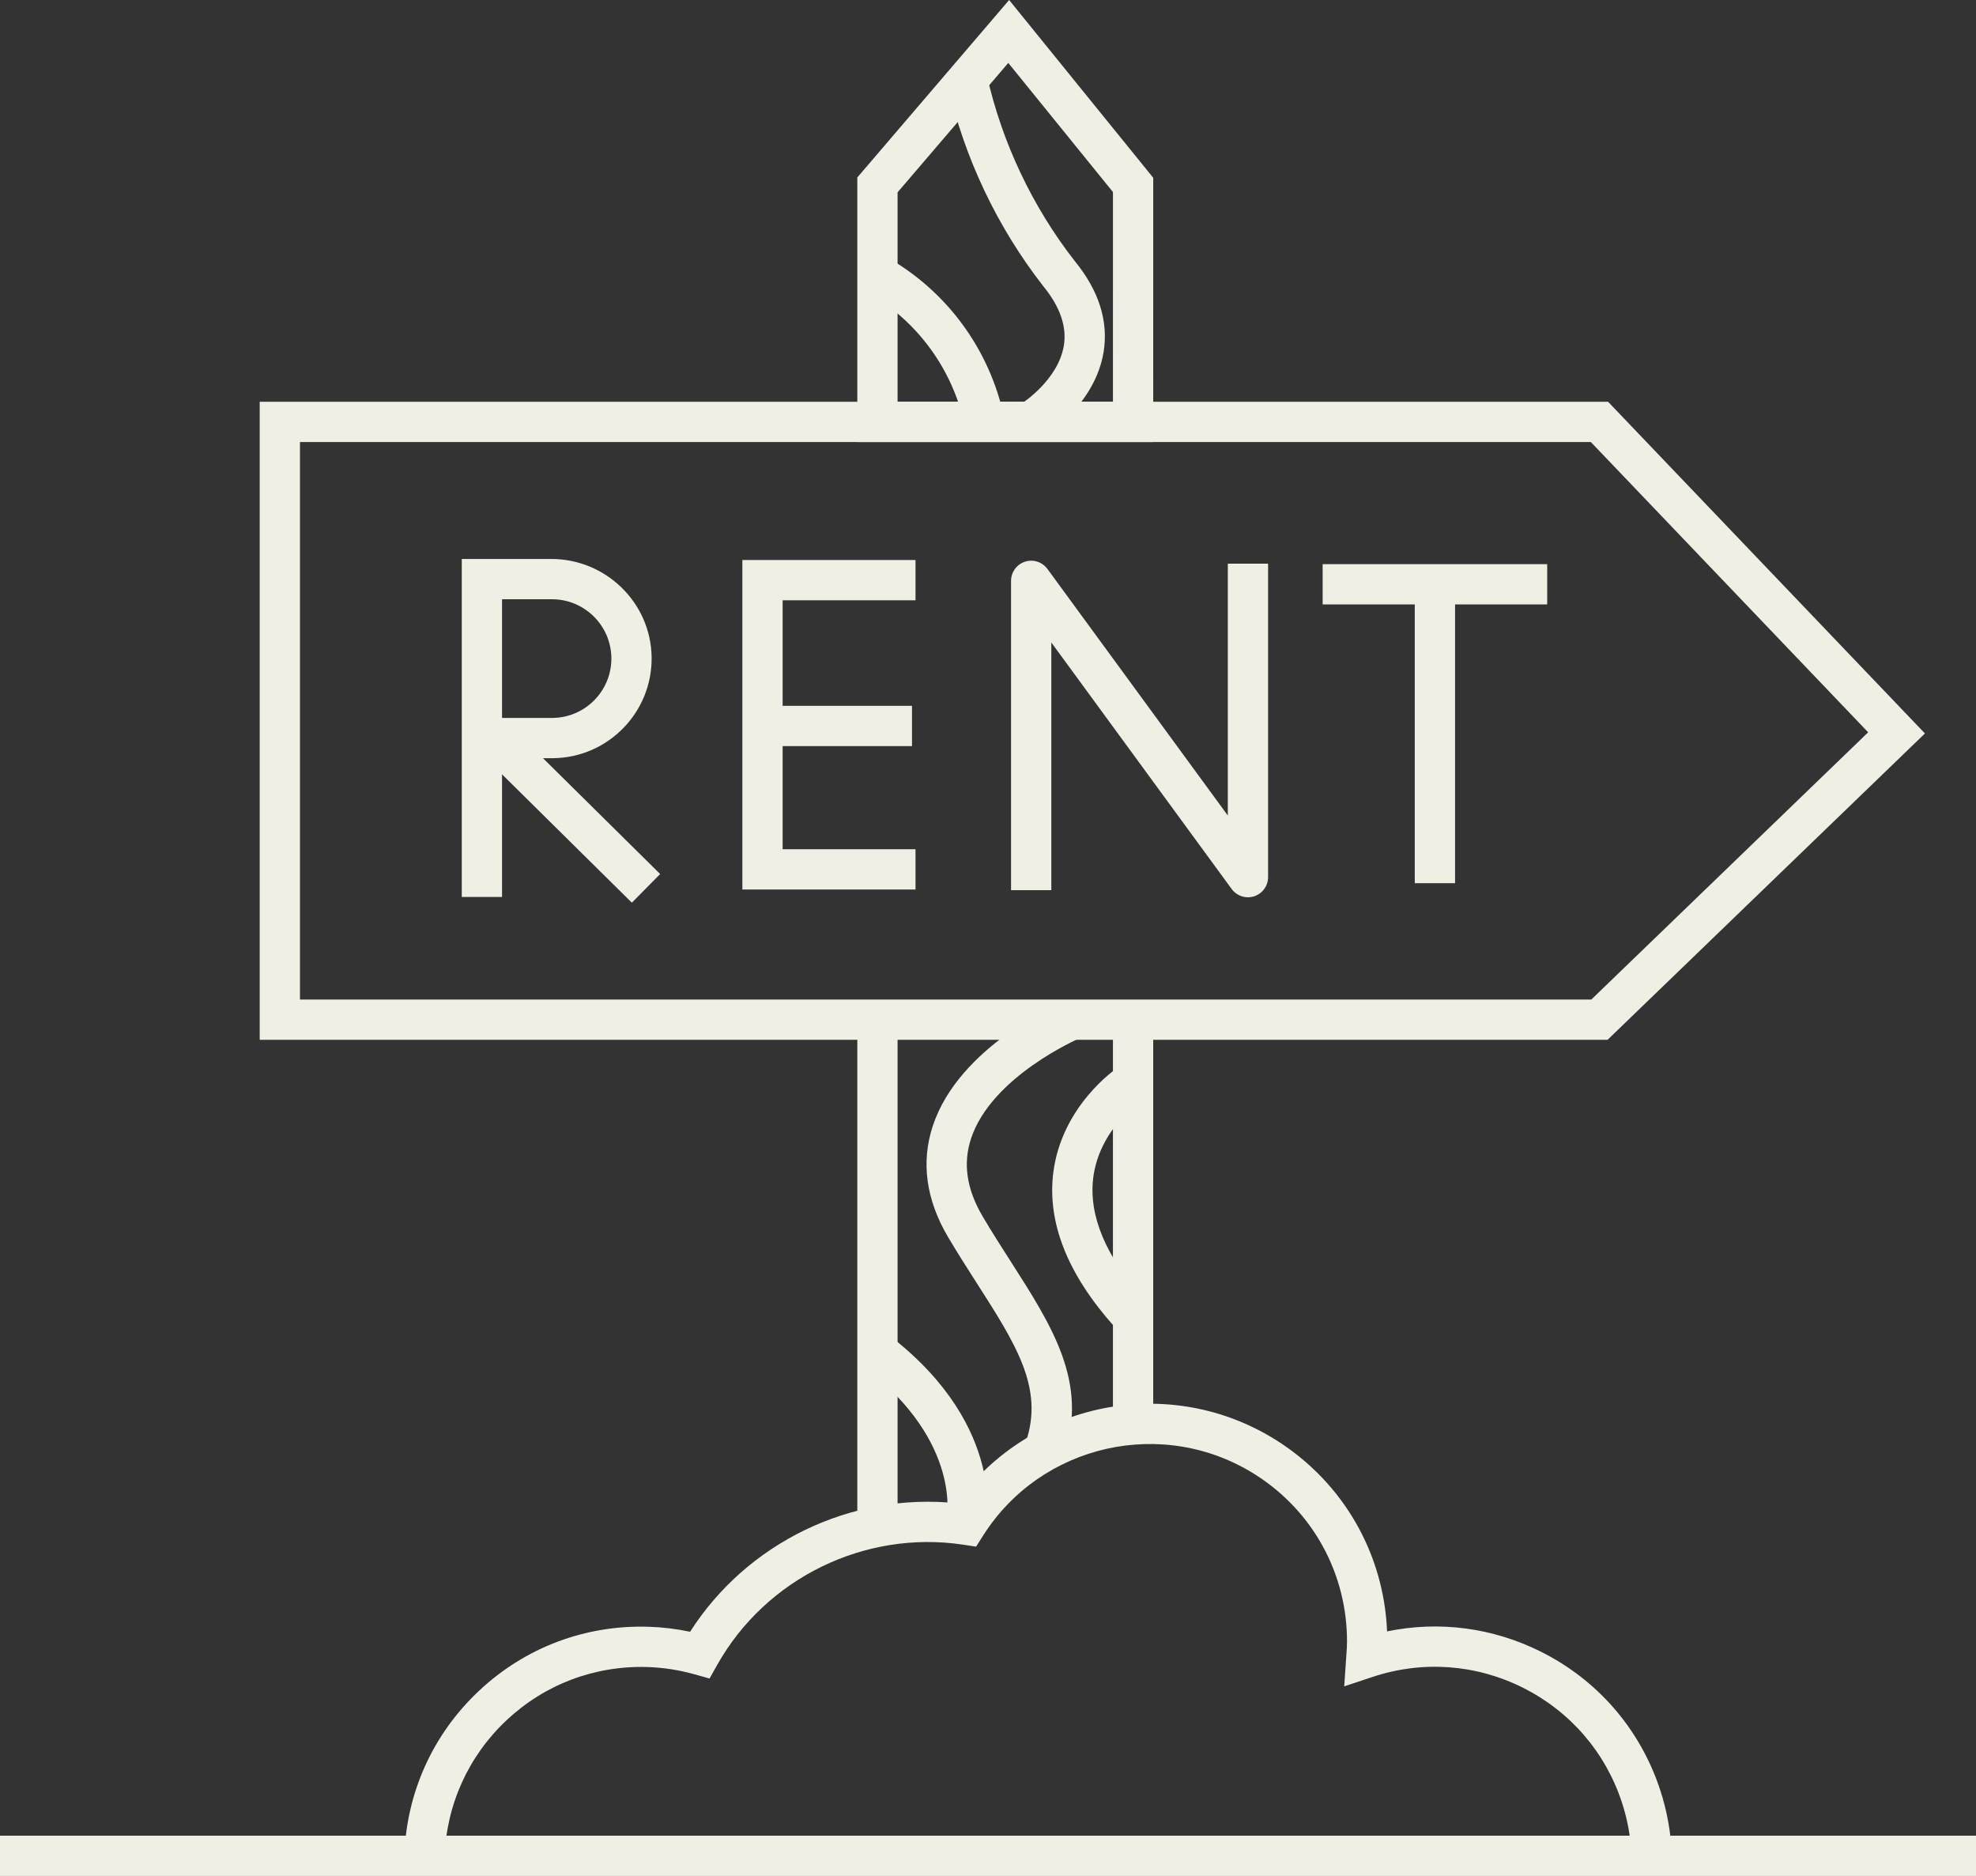
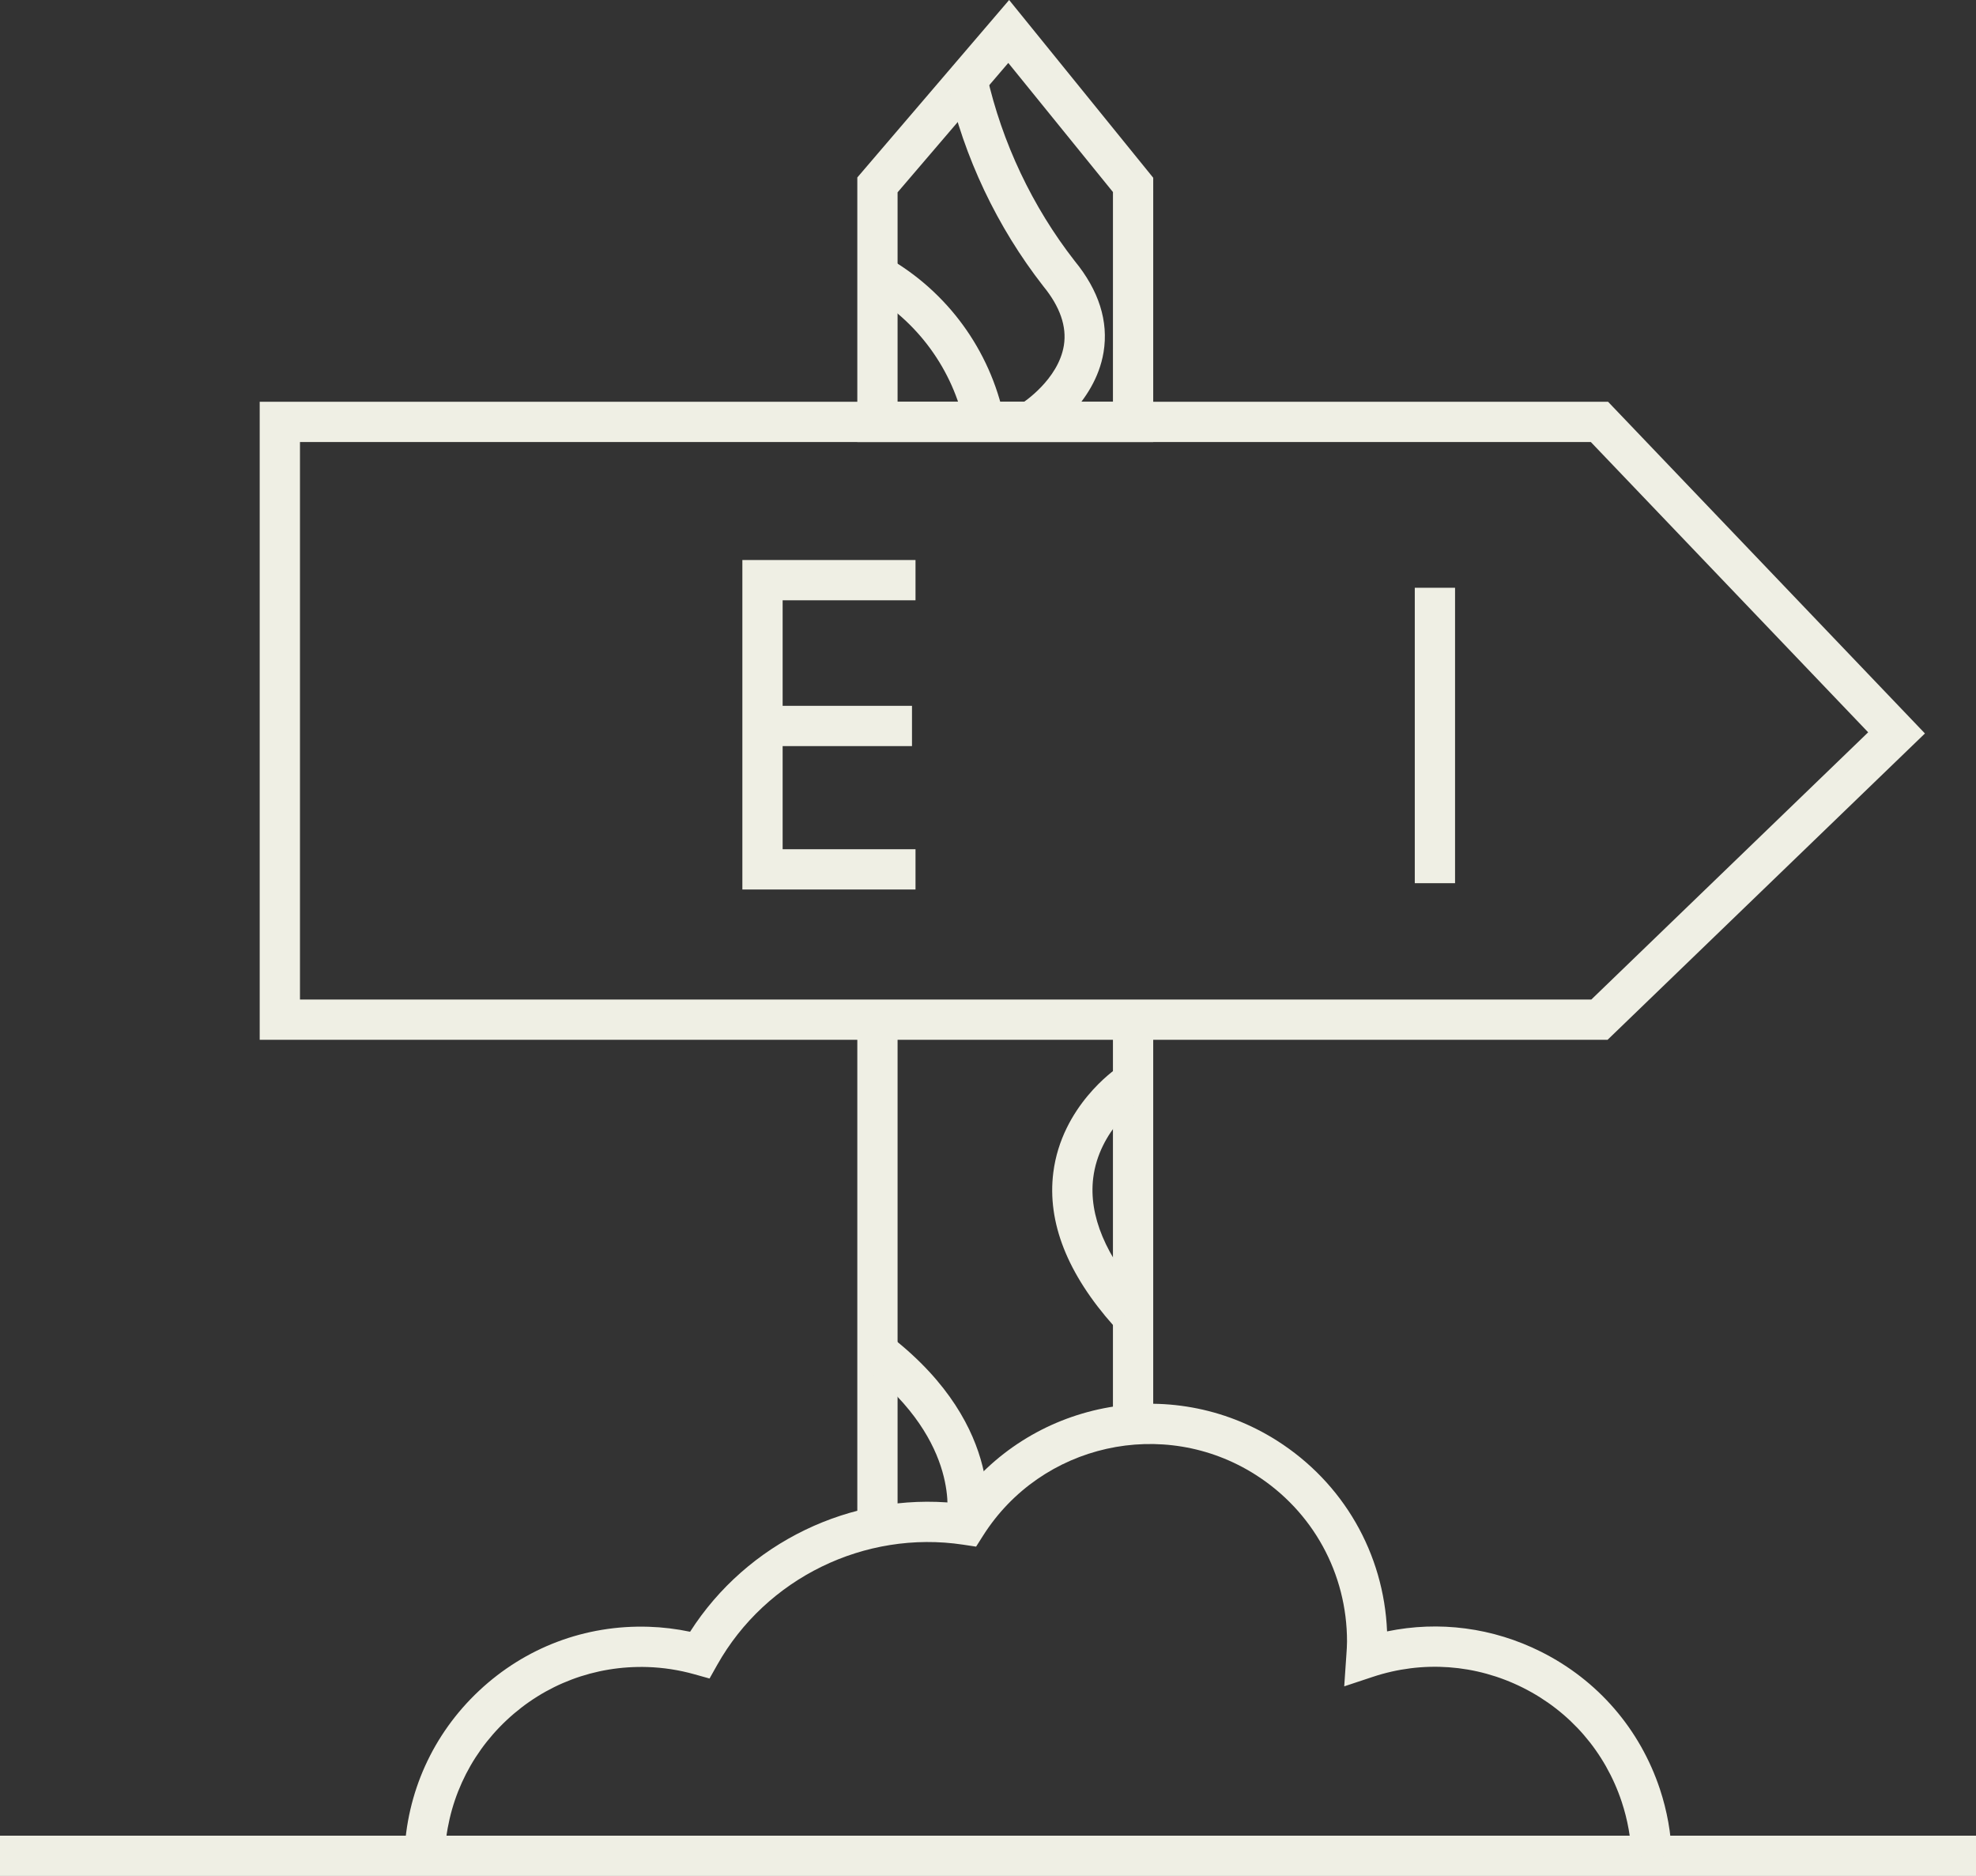
<svg xmlns="http://www.w3.org/2000/svg" id="a" viewBox="0 0 147.213 139.732">
  <rect x="0" y="0" width="147.213" height="139.732" fill="#333333" stroke="none" />
  <defs>
    <style>.c{fill:#efefe4;}</style>
  </defs>
  <g id="b">
    <path class="c" d="M119.766,77.45H19.348V29.926h100.454l23.607,24.706-23.644,22.818ZM22.348,74.45h96.207l20.624-19.904-20.66-21.62H22.348v41.524Z" />
    <path class="c" d="M85.915,32.926h-22.045V13.219L75.181,0l10.735,13.242-.001,19.684ZM66.87,29.926h16.045l.001-15.621-7.798-9.618-8.248,9.64v15.598Z" />
    <rect class="c" x="63.87" y="76.207" width="3" height="37.447" />
    <rect class="c" x="82.915" y="76.208" width="3" height="29.854" />
    <rect class="c" y="136.732" width="147.213" height="3" />
-     <path class="c" d="M37.402,66.813h-3v-25.178h6.647c4.053-.017,7.443,3.232,7.497,7.323.053,4.091-3.232,7.462-7.323,7.516l-.202-0-3.619 0v10.339ZM41.055,53.475h.13c2.437-.032,4.394-2.04,4.362-4.477-.031-2.417-2.009-4.362-4.419-4.362-.02,0-.039,0-.059 0h-3.667v8.839h3.652Z" />
-     <rect class="c" x="40.965" y="52.61" width="3" height="15.924" transform="translate(-30.465 48.186) rotate(-45.328)" />
    <polygon class="c" points="68.206 66.255 55.307 66.255 55.307 41.713 68.206 41.713 68.206 44.713 58.307 44.713 58.307 63.255 68.206 63.255 68.206 66.255" />
    <rect class="c" x="56.877" y="52.574" width="11.067" height="3" />
-     <path class="c" d="M92.973,66.834c-.469,0-.923-.221-1.211-.614l-13.438-18.365v18.45h-3v-23.04c0-.649.417-1.224,1.034-1.426.614-.203,1.292.016,1.677.54l13.438,18.365v-18.759h3v23.349c0,.649-.417,1.224-1.034,1.426-.153.05-.311.074-.466.074Z" />
-     <rect class="c" x="98.538" y="42.021" width="16.729" height="3" />
    <rect class="c" x="105.402" y="43.78" width="3" height="22.005" />
-     <path class="c" d="M79.274,108.351l-2.842-.964c1.352-3.985-.748-7.264-3.655-11.802-.697-1.089-1.419-2.215-2.135-3.423-1.654-2.798-2.041-5.589-1.148-8.297,1.955-5.932,9.451-9.16,9.77-9.294l1.17,2.762c-.065.028-6.571,2.844-8.093,7.479-.614,1.874-.325,3.778.884,5.823.688,1.163,1.396,2.266,2.079,3.333,3.104,4.847,5.785,9.032,3.971,14.384Z" />
    <path class="c" d="M73.436,113.907l-2.924-.67,1.462.335-1.465-.322c.049-.233,1.114-5.766-5.936-11.283l1.85-2.362c8.627,6.751,7.083,13.997,7.013,14.302Z" />
    <path class="c" d="M71.876,31.733c-.88-4.198-3.522-7.823-7.248-9.946l1.484-2.606c4.473,2.548,7.644,6.899,8.699,11.938l-2.936.615Z" />
    <path class="c" d="M77.745,32.57l-1.59-2.544c.022-.014,2.693-1.738,3.104-4.297.227-1.411-.291-2.897-1.538-4.417-3.444-4.415-5.899-9.603-7.123-15.034l2.926-.659c1.127,5.001,3.389,9.78,6.54,13.819,1.8,2.194,2.531,4.489,2.153,6.793-.642,3.906-4.316,6.242-4.473,6.34Z" />
    <path class="c" d="M33.12,138.344l-2.998-.096c.15-4.712,2.128-9.084,5.567-12.31,3.438-3.225,7.915-4.919,12.641-4.768,1.035.033,2.067.158,3.082.372,4.241-6.639,11.98-10.386,19.835-9.575,5.415-7.594,15.928-9.713,23.891-4.658,4.937,3.135,7.963,8.403,8.199,14.206,3.878-.802,7.885-.282,11.478,1.52,4.221,2.117,7.363,5.752,8.851,10.234.533,1.61.832,3.283.889,4.973l-2.998.1c-.047-1.403-.296-2.792-.738-4.129-1.234-3.721-3.844-6.738-7.349-8.497-3.503-1.757-7.482-2.048-11.204-.812l-2.121.704.163-2.387c.021-.314.045-.629.045-.949.006-5.067-2.544-9.713-6.821-12.429-6.845-4.344-15.946-2.31-20.289,4.533l-.523.825-.967-.146c-7.323-1.103-14.682,2.492-18.315,8.944l-.577,1.026-1.135-.318c-1.138-.319-2.312-.5-3.489-.538-3.922-.119-7.638,1.28-10.493,3.958-2.854,2.677-4.496,6.306-4.621,10.217Z" />
    <path class="c" d="M82.974,98.76c-3.453-3.876-4.968-7.717-4.503-11.417.624-4.957,4.615-7.697,4.785-7.811l1.682,2.485c-.031.021-3.058,2.137-3.494,5.733-.339,2.793.93,5.826,3.771,9.014l-2.24,1.996Z" />
  </g>
</svg>